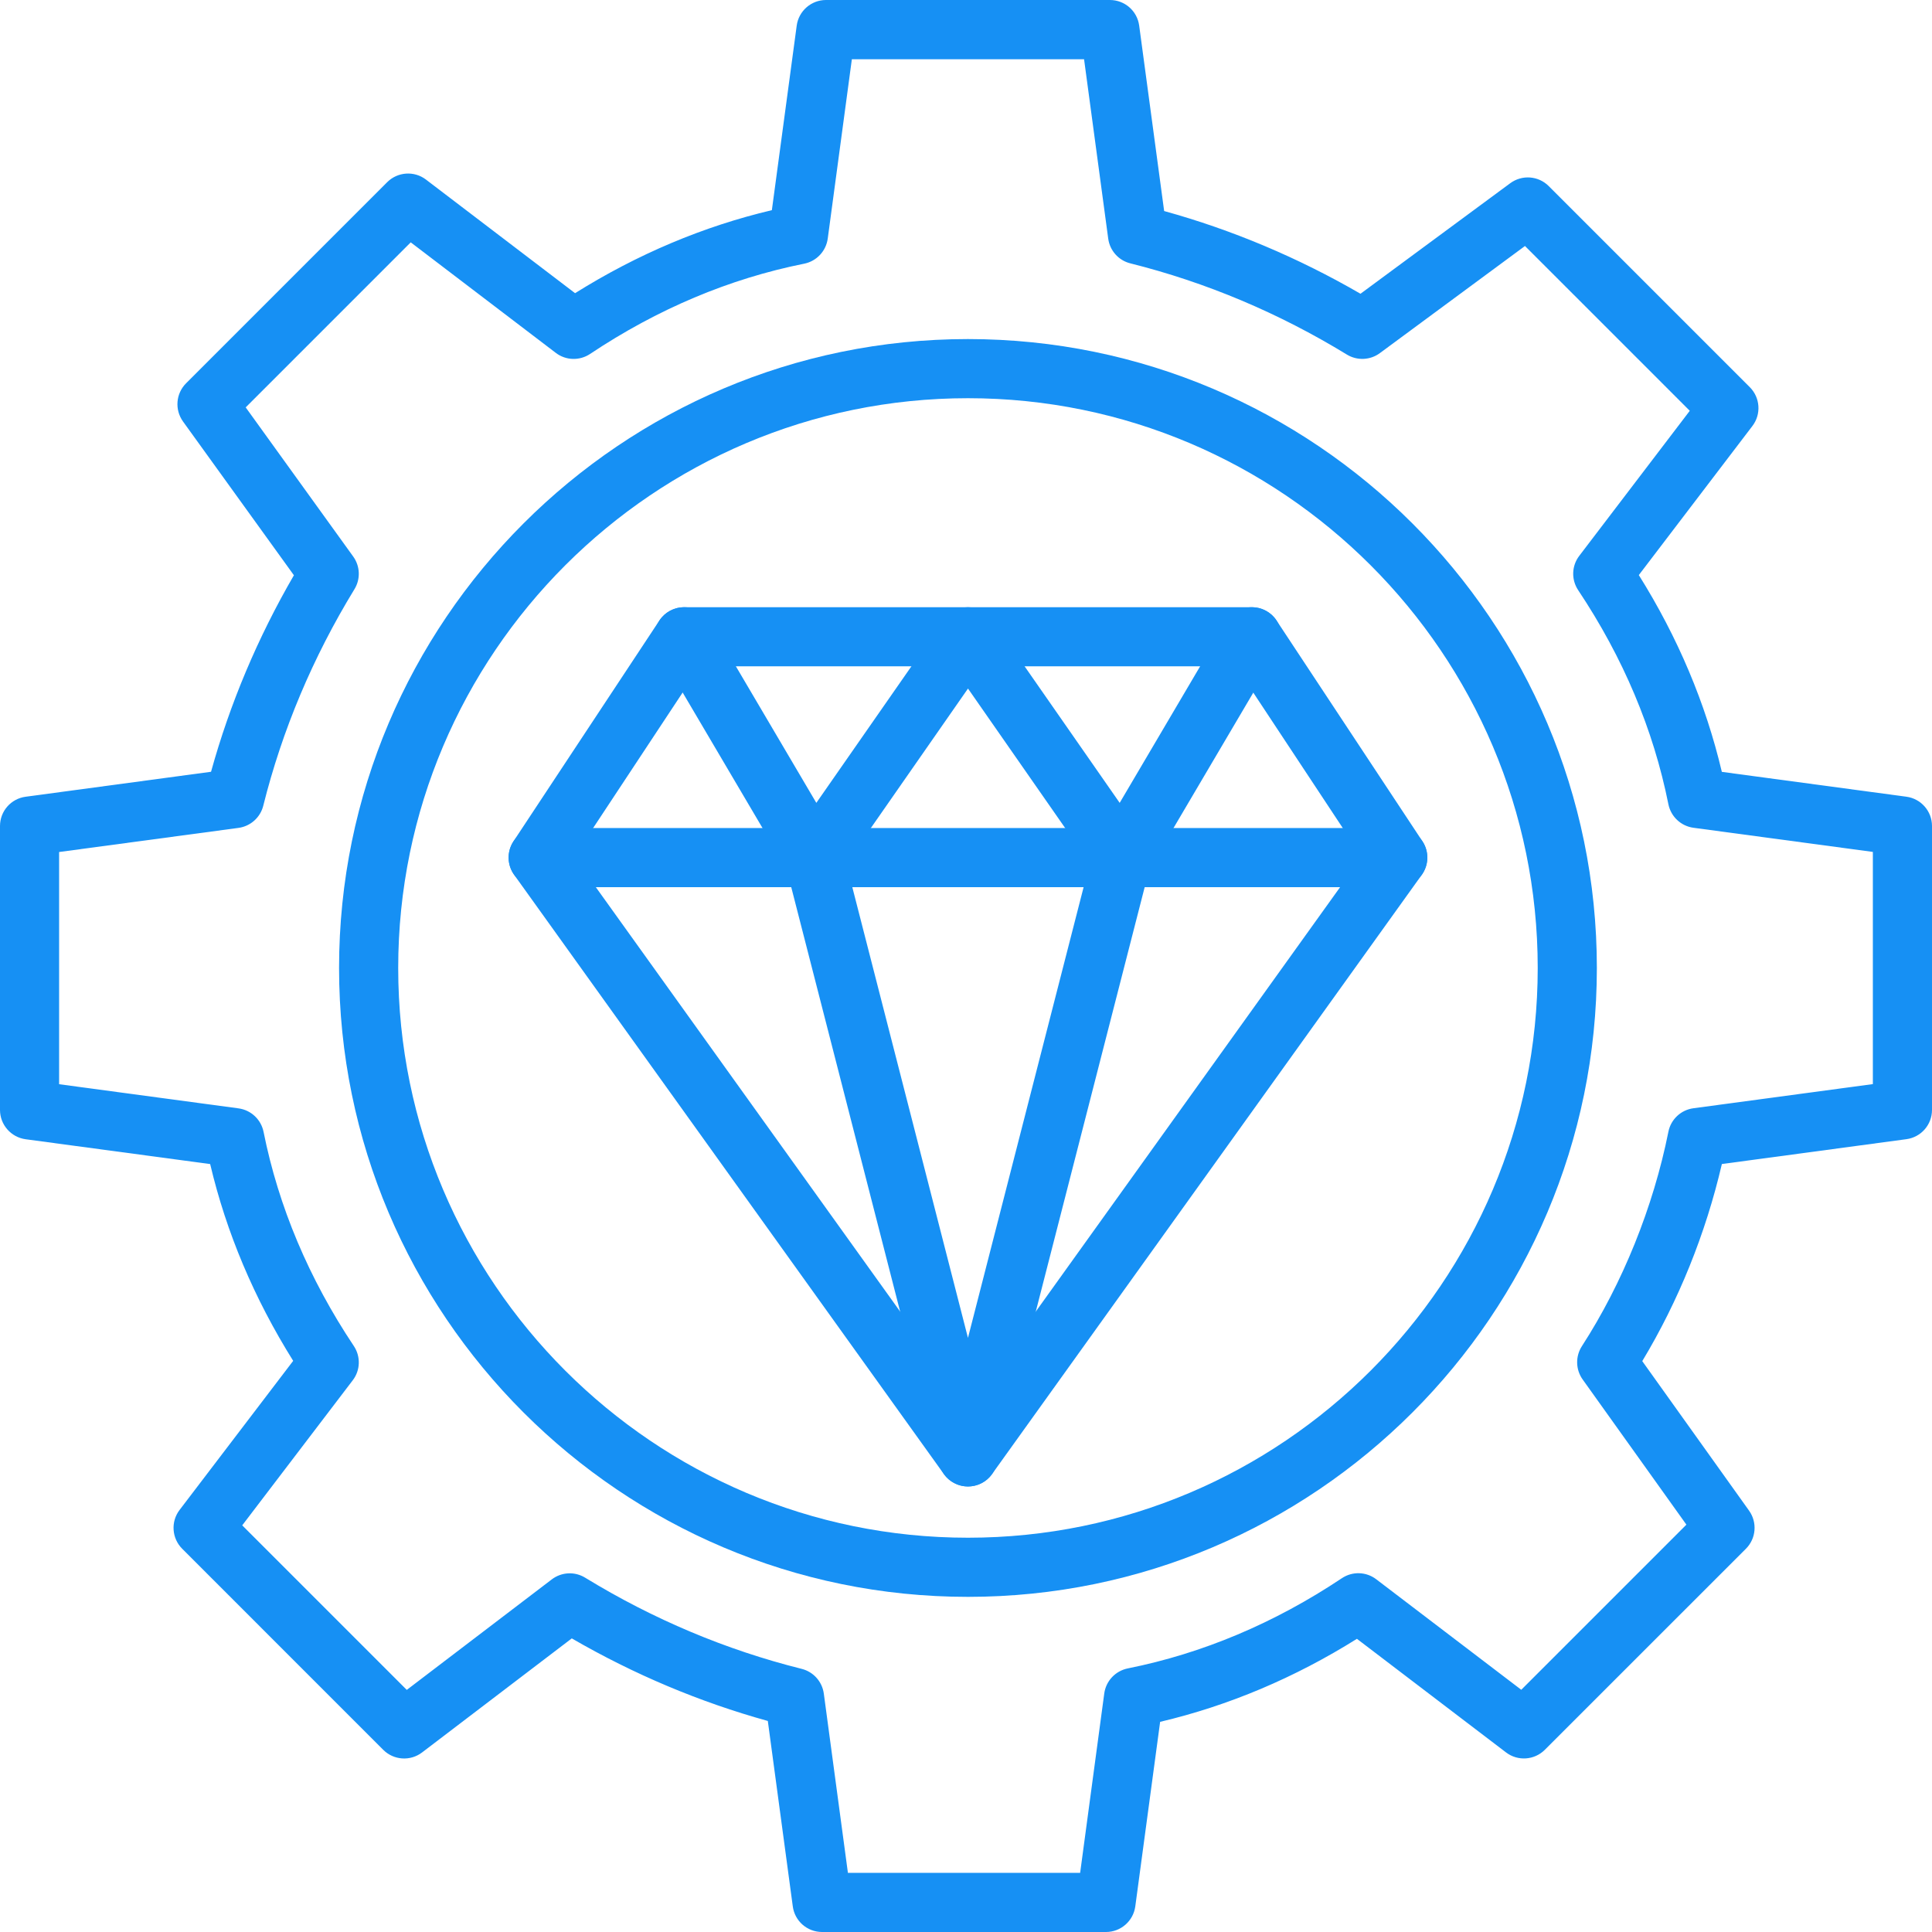
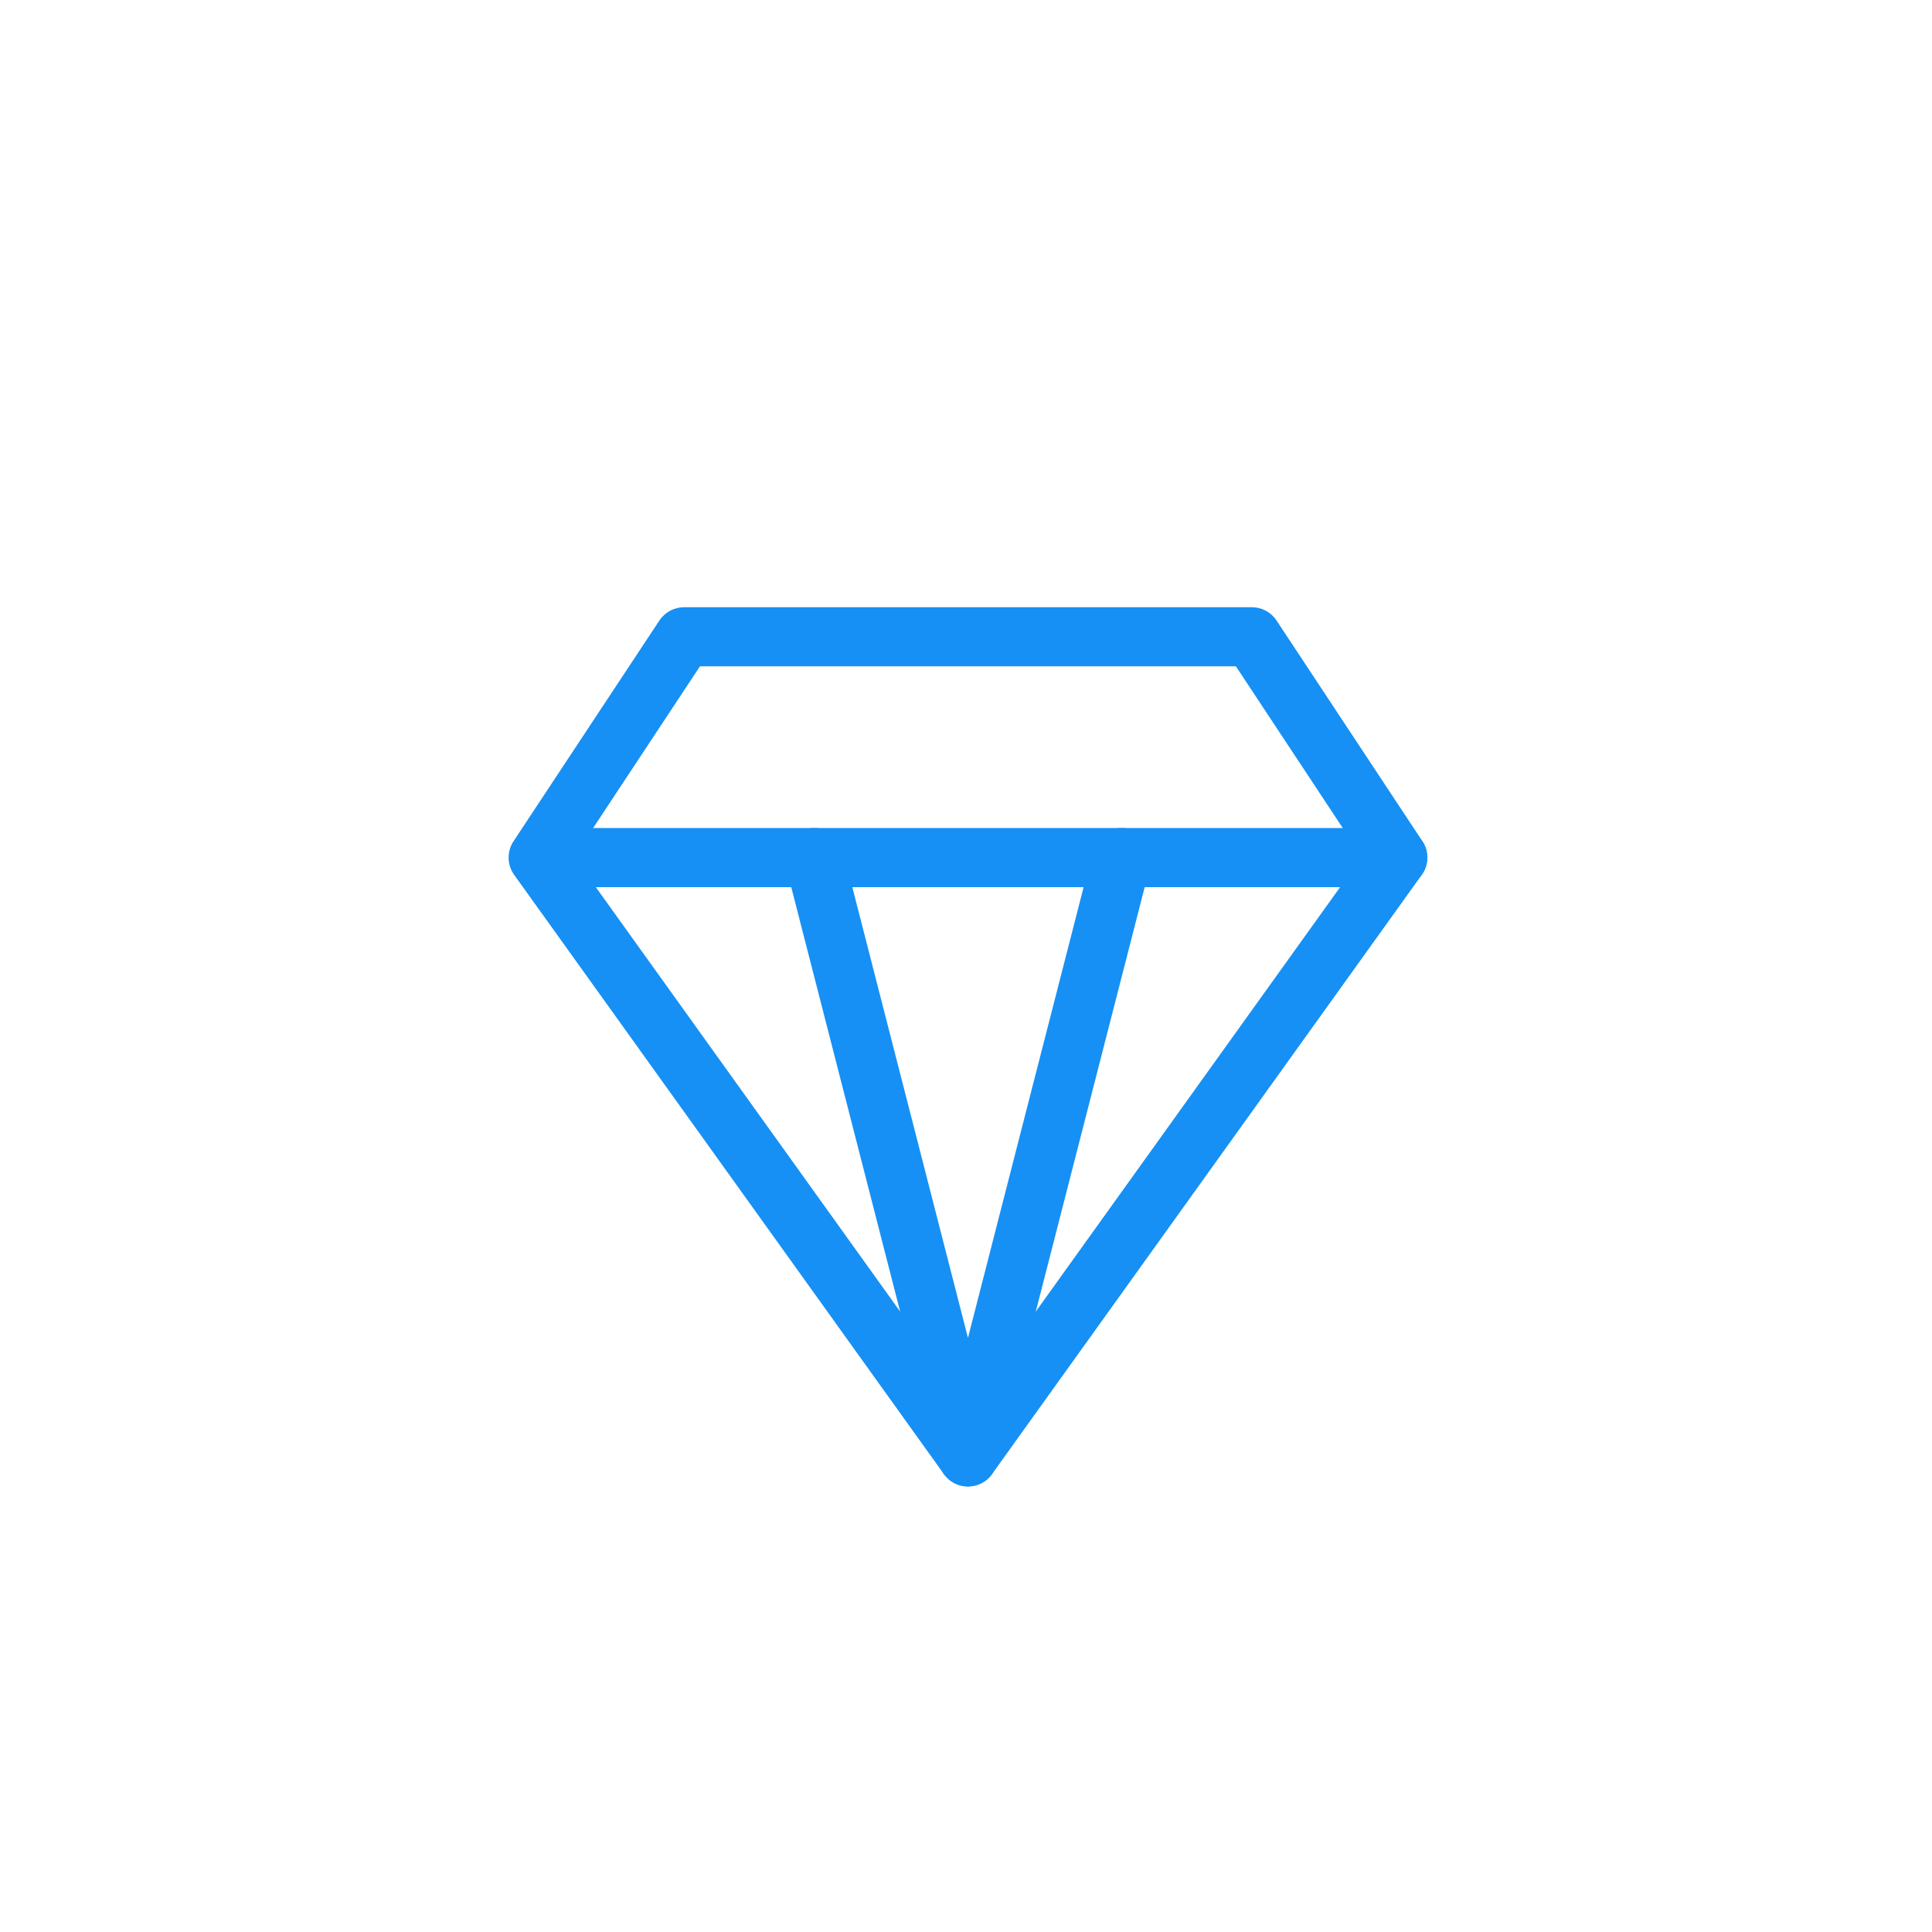
<svg xmlns="http://www.w3.org/2000/svg" width="64" height="64" viewBox="0 0 64 64" fill="none">
  <g clip-path="url(#clip0_9_56)">
-     <path d="M36.636 64H27.232C26.741 64 26.326 63.638 26.262 63.151L25.435 57.009C23.181 56.385 21.003 55.468 18.941 54.274L13.982 58.052C13.592 58.349 13.042 58.312 12.696 57.966L6.036 51.305C5.689 50.958 5.652 50.408 5.949 50.019L9.712 45.08C8.418 43.011 7.496 40.825 6.962 38.561L0.849 37.739C0.364 37.673 0 37.258 0 36.768V27.363C0 26.872 0.362 26.458 0.849 26.393L6.991 25.566C7.616 23.307 8.537 21.122 9.736 19.056L6.062 13.962C5.782 13.571 5.825 13.036 6.165 12.696L12.825 6.036C13.172 5.689 13.722 5.652 14.111 5.949L19.05 9.712C21.119 8.418 23.305 7.496 25.569 6.962L26.392 0.849C26.457 0.364 26.872 0 27.362 0H36.767C37.258 0 37.672 0.362 37.737 0.849L38.564 6.991C40.82 7.615 43.002 8.534 45.068 9.731L50.029 6.069C50.42 5.781 50.961 5.821 51.304 6.165L57.964 12.825C58.311 13.172 58.348 13.722 58.051 14.111L54.288 19.05C55.582 21.117 56.504 23.305 57.038 25.569L63.151 26.392C63.636 26.457 64 26.872 64 27.362V36.767C64 37.258 63.638 37.672 63.151 37.737L57.039 38.56C56.503 40.867 55.601 43.099 54.402 45.089L57.94 50.042C58.218 50.431 58.175 50.966 57.836 51.304L51.175 57.964C50.828 58.311 50.278 58.348 49.889 58.051L44.95 54.288C42.883 55.582 40.695 56.504 38.431 57.038L37.608 63.151C37.543 63.636 37.127 64 36.638 64H36.636ZM28.089 62.041H35.781L36.58 56.098C36.636 55.684 36.949 55.351 37.36 55.268C39.834 54.773 42.221 53.768 44.453 52.279C44.801 52.047 45.258 52.062 45.589 52.315L50.394 55.976L55.864 50.506L52.427 45.696C52.194 45.369 52.184 44.932 52.402 44.594C53.75 42.51 54.768 39.987 55.268 37.49C55.349 37.08 55.684 36.767 56.098 36.712L62.041 35.912V28.221L56.098 27.421C55.684 27.365 55.351 27.052 55.268 26.643C54.773 24.168 53.768 21.782 52.279 19.55C52.047 19.201 52.061 18.745 52.315 18.413L55.976 13.608L50.517 8.149L45.709 11.698C45.389 11.934 44.957 11.953 44.616 11.745C42.361 10.366 39.948 9.351 37.444 8.724C37.055 8.628 36.764 8.302 36.711 7.904L35.911 1.962H28.219L27.42 7.904C27.363 8.319 27.051 8.652 26.64 8.735C24.166 9.23 21.779 10.235 19.547 11.725C19.199 11.957 18.742 11.943 18.411 11.689L13.606 8.028L8.139 13.495L11.7 18.435C11.931 18.755 11.948 19.182 11.741 19.519C10.362 21.774 9.347 24.188 8.721 26.691C8.624 27.08 8.298 27.371 7.901 27.425L1.958 28.224V35.916L7.901 36.716C8.315 36.772 8.648 37.084 8.731 37.495C9.226 39.968 10.231 42.356 11.721 44.588C11.953 44.936 11.939 45.393 11.685 45.724L8.024 50.529L13.475 55.98L18.279 52.319C18.601 52.074 19.04 52.051 19.384 52.263C21.639 53.642 24.052 54.657 26.556 55.283C26.945 55.38 27.236 55.705 27.29 56.103L28.089 62.046V62.041Z" fill="#1690F4" />
    <path d="M32.065 49.241C31.749 49.241 31.453 49.089 31.269 48.833L17.032 28.98C16.795 28.649 16.787 28.208 17.01 27.869L21.843 20.555C22.024 20.281 22.332 20.115 22.661 20.115H41.469C41.798 20.115 42.106 20.279 42.287 20.555L47.12 27.869C47.344 28.208 47.335 28.649 47.098 28.98L32.861 48.833C32.677 49.089 32.38 49.241 32.065 49.241ZM19.018 28.385L32.065 46.58L45.112 28.385L40.941 22.073H23.187L19.017 28.385H19.018Z" fill="#1690F4" />
    <path d="M32.065 49.241C31.617 49.241 31.227 48.938 31.116 48.505L26.022 28.652C25.888 28.128 26.203 27.594 26.727 27.459C27.251 27.325 27.784 27.64 27.92 28.165L32.065 44.319L36.21 28.165C36.344 27.64 36.88 27.325 37.403 27.459C37.927 27.593 38.242 28.128 38.108 28.652L33.014 48.505C32.903 48.939 32.513 49.241 32.065 49.241Z" fill="#1690F4" />
-     <path d="M46.302 29.388H17.829C17.288 29.388 16.849 28.949 16.849 28.408C16.849 27.867 17.288 27.429 17.829 27.429H46.302C46.843 27.429 47.282 27.867 47.282 28.408C47.282 28.949 46.843 29.388 46.302 29.388Z" fill="#1690F4" />
-     <path d="M37.16 29.388C36.839 29.388 36.54 29.232 36.356 28.968L32.066 22.809L27.777 28.968C27.587 29.242 27.27 29.401 26.936 29.388C26.603 29.375 26.299 29.194 26.129 28.906L21.819 21.592C21.545 21.126 21.699 20.526 22.166 20.25C22.631 19.976 23.232 20.13 23.508 20.597L27.042 26.596L31.263 20.534C31.447 20.272 31.746 20.115 32.066 20.115C32.386 20.115 32.688 20.272 32.87 20.534L37.091 26.596L40.625 20.597C40.901 20.131 41.5 19.976 41.967 20.25C42.432 20.524 42.588 21.125 42.314 21.592L38.004 28.906C37.834 29.193 37.531 29.375 37.197 29.388C37.184 29.388 37.172 29.388 37.16 29.388Z" fill="#1690F4" />
-     <path d="M32.065 52.898C20.578 52.898 11.232 43.552 11.232 32.065C11.232 20.578 20.578 11.232 32.065 11.232C43.552 11.232 52.898 20.578 52.898 32.065C52.898 43.552 43.552 52.898 32.065 52.898ZM32.065 13.191C21.658 13.191 13.191 21.658 13.191 32.065C13.191 42.472 21.658 50.939 32.065 50.939C42.472 50.939 50.939 42.472 50.939 32.065C50.939 21.658 42.472 13.191 32.065 13.191Z" fill="#1690F4" />
+     <path d="M46.302 29.388H17.829C16.849 27.867 17.288 27.429 17.829 27.429H46.302C46.843 27.429 47.282 27.867 47.282 28.408C47.282 28.949 46.843 29.388 46.302 29.388Z" fill="#1690F4" />
  </g>
  <defs>
    <clipPath id="clip0_9_56">
      <rect width="64" height="64" fill="white" />
    </clipPath>
  </defs>
</svg>